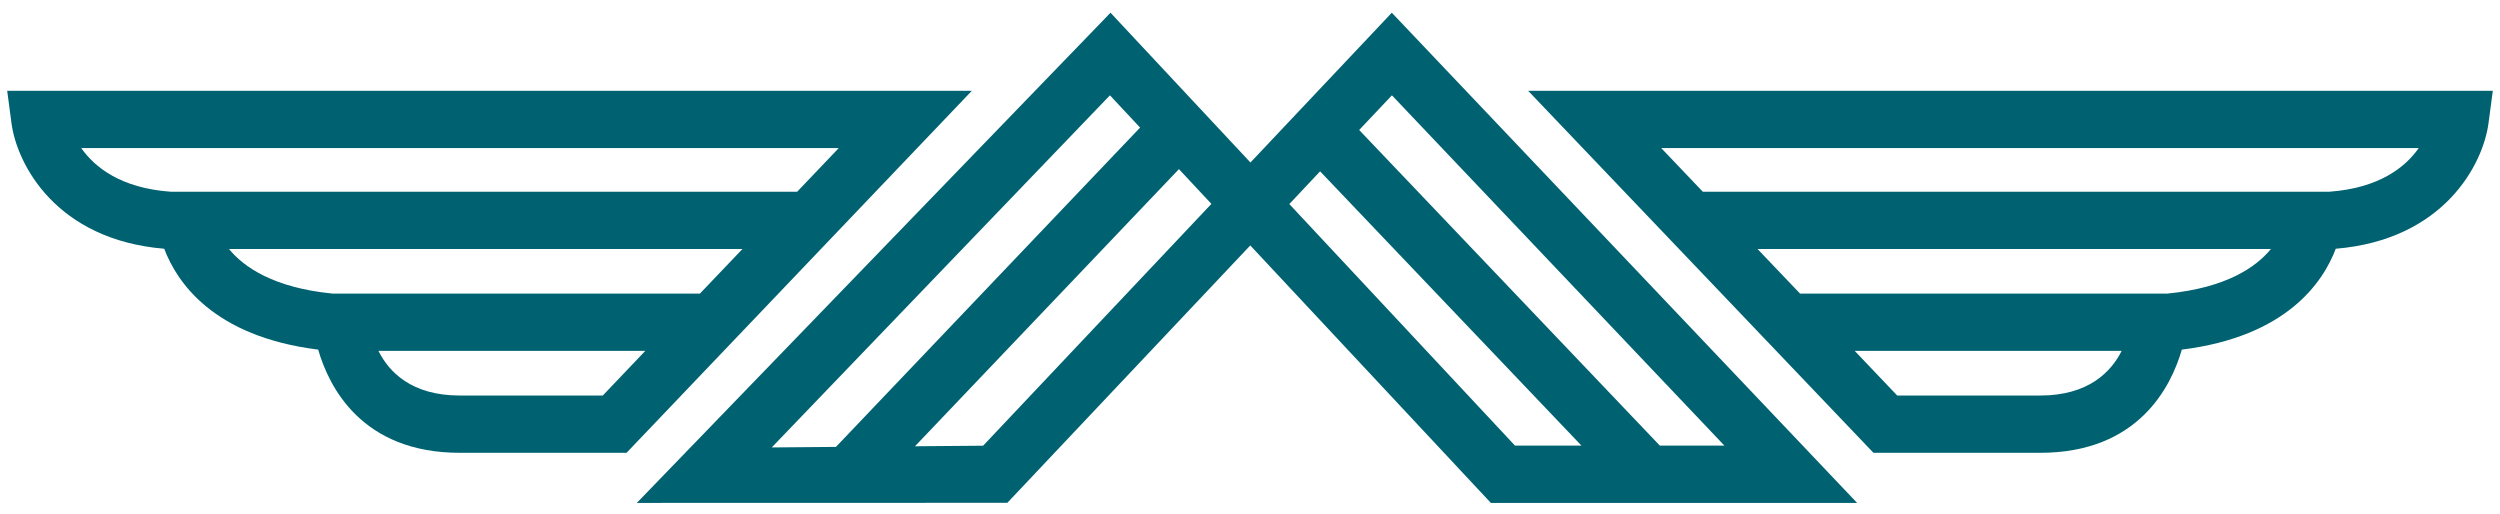
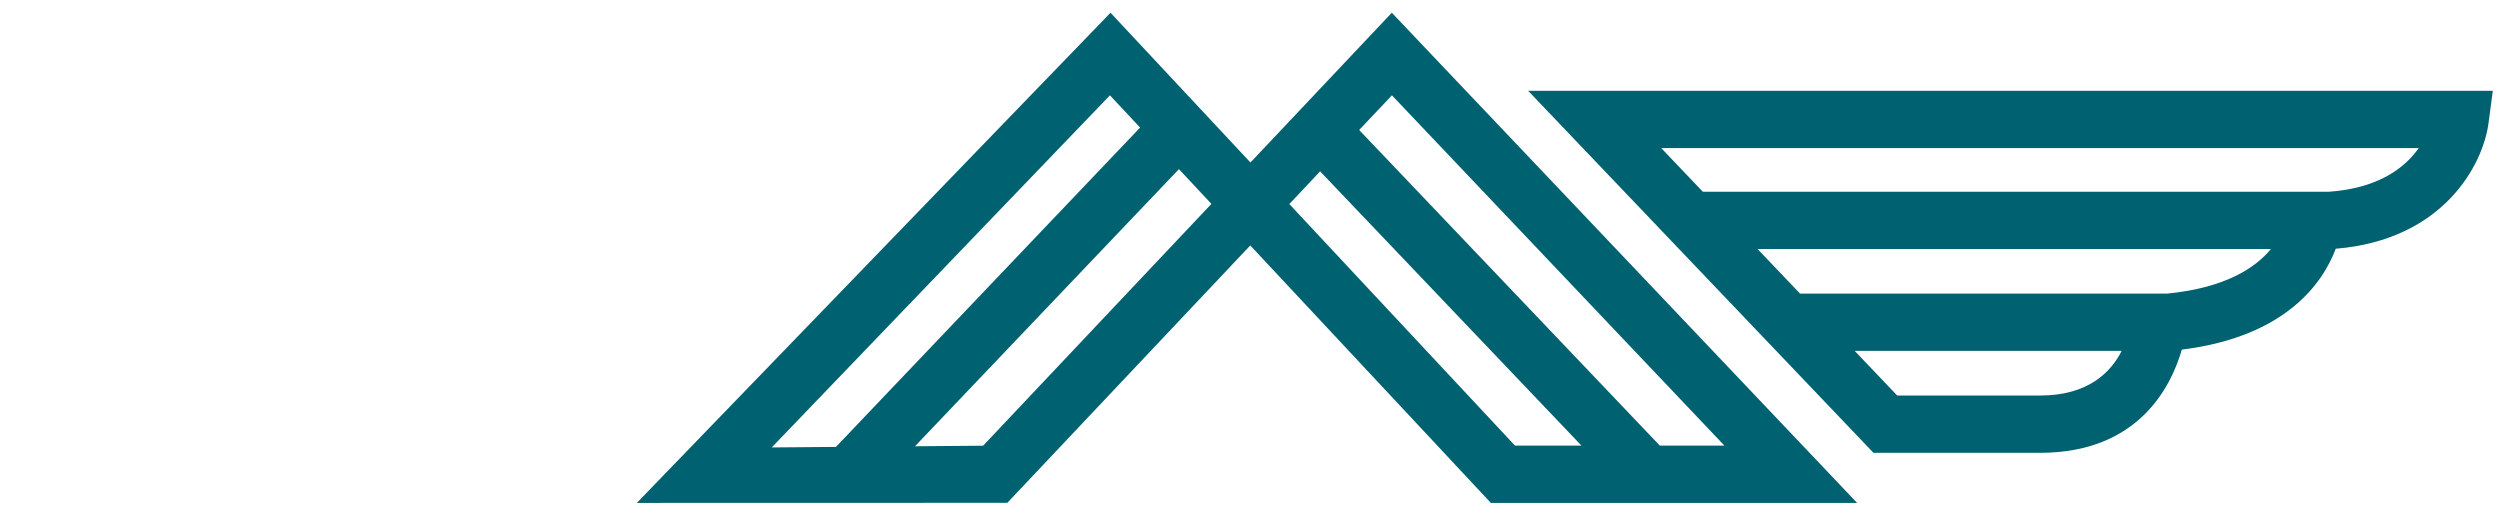
<svg xmlns="http://www.w3.org/2000/svg" width="185" height="38" viewBox="0 0 185 38" fill="none">
  <path d="M127.606 32.975H122.827L100.578 9.619L103.002 7.054L127.606 32.975ZM95.41 15.1L97.687 12.679L117.027 32.975H112.109L95.41 15.1ZM72.751 32.982L67.708 33.024L87.24 12.517L89.644 15.086L72.751 32.982ZM82.135 7.054L84.366 9.441L61.859 33.071L57.108 33.11L82.135 7.054ZM92.533 12.024L82.178 0.942L47.126 37.215L74.543 37.208L92.52 18.162L110.323 37.215H137.426L102.994 0.942L92.533 12.024Z" fill="#006271" />
-   <path d="M44.606 29.269H34.026C30.435 29.269 28.775 27.507 28.004 25.965H47.752L44.606 29.269ZM16.945 18.427H54.941L51.794 21.726H24.621C20.251 21.298 18.049 19.772 16.945 18.427ZM6.011 10.957H62.069L58.991 14.186H12.617C8.929 13.918 7.005 12.372 6.011 10.957ZM0.532 6.717L0.851 9.122C1.254 12.161 4.151 17.743 12.152 18.407C13.075 20.851 15.757 24.905 23.545 25.872C24.337 28.615 26.76 33.508 34.026 33.508H46.363L71.918 6.717H0.532Z" fill="#006271" />
  <path d="M172.381 14.186H126.007L122.931 10.957H178.987C177.993 12.374 176.062 13.918 172.381 14.186ZM160.377 21.726H133.204L130.058 18.427H168.047C166.941 19.776 164.74 21.298 160.377 21.726ZM150.973 29.269H140.394L137.248 25.965H157.002C156.231 27.502 154.564 29.269 150.973 29.269ZM113.08 6.717L138.636 33.508H150.973C158.239 33.508 160.663 28.615 161.455 25.872C169.241 24.905 171.923 20.851 172.846 18.407C180.849 17.743 183.745 12.161 184.149 9.122L184.468 6.717H113.08Z" fill="#006271" />
</svg>